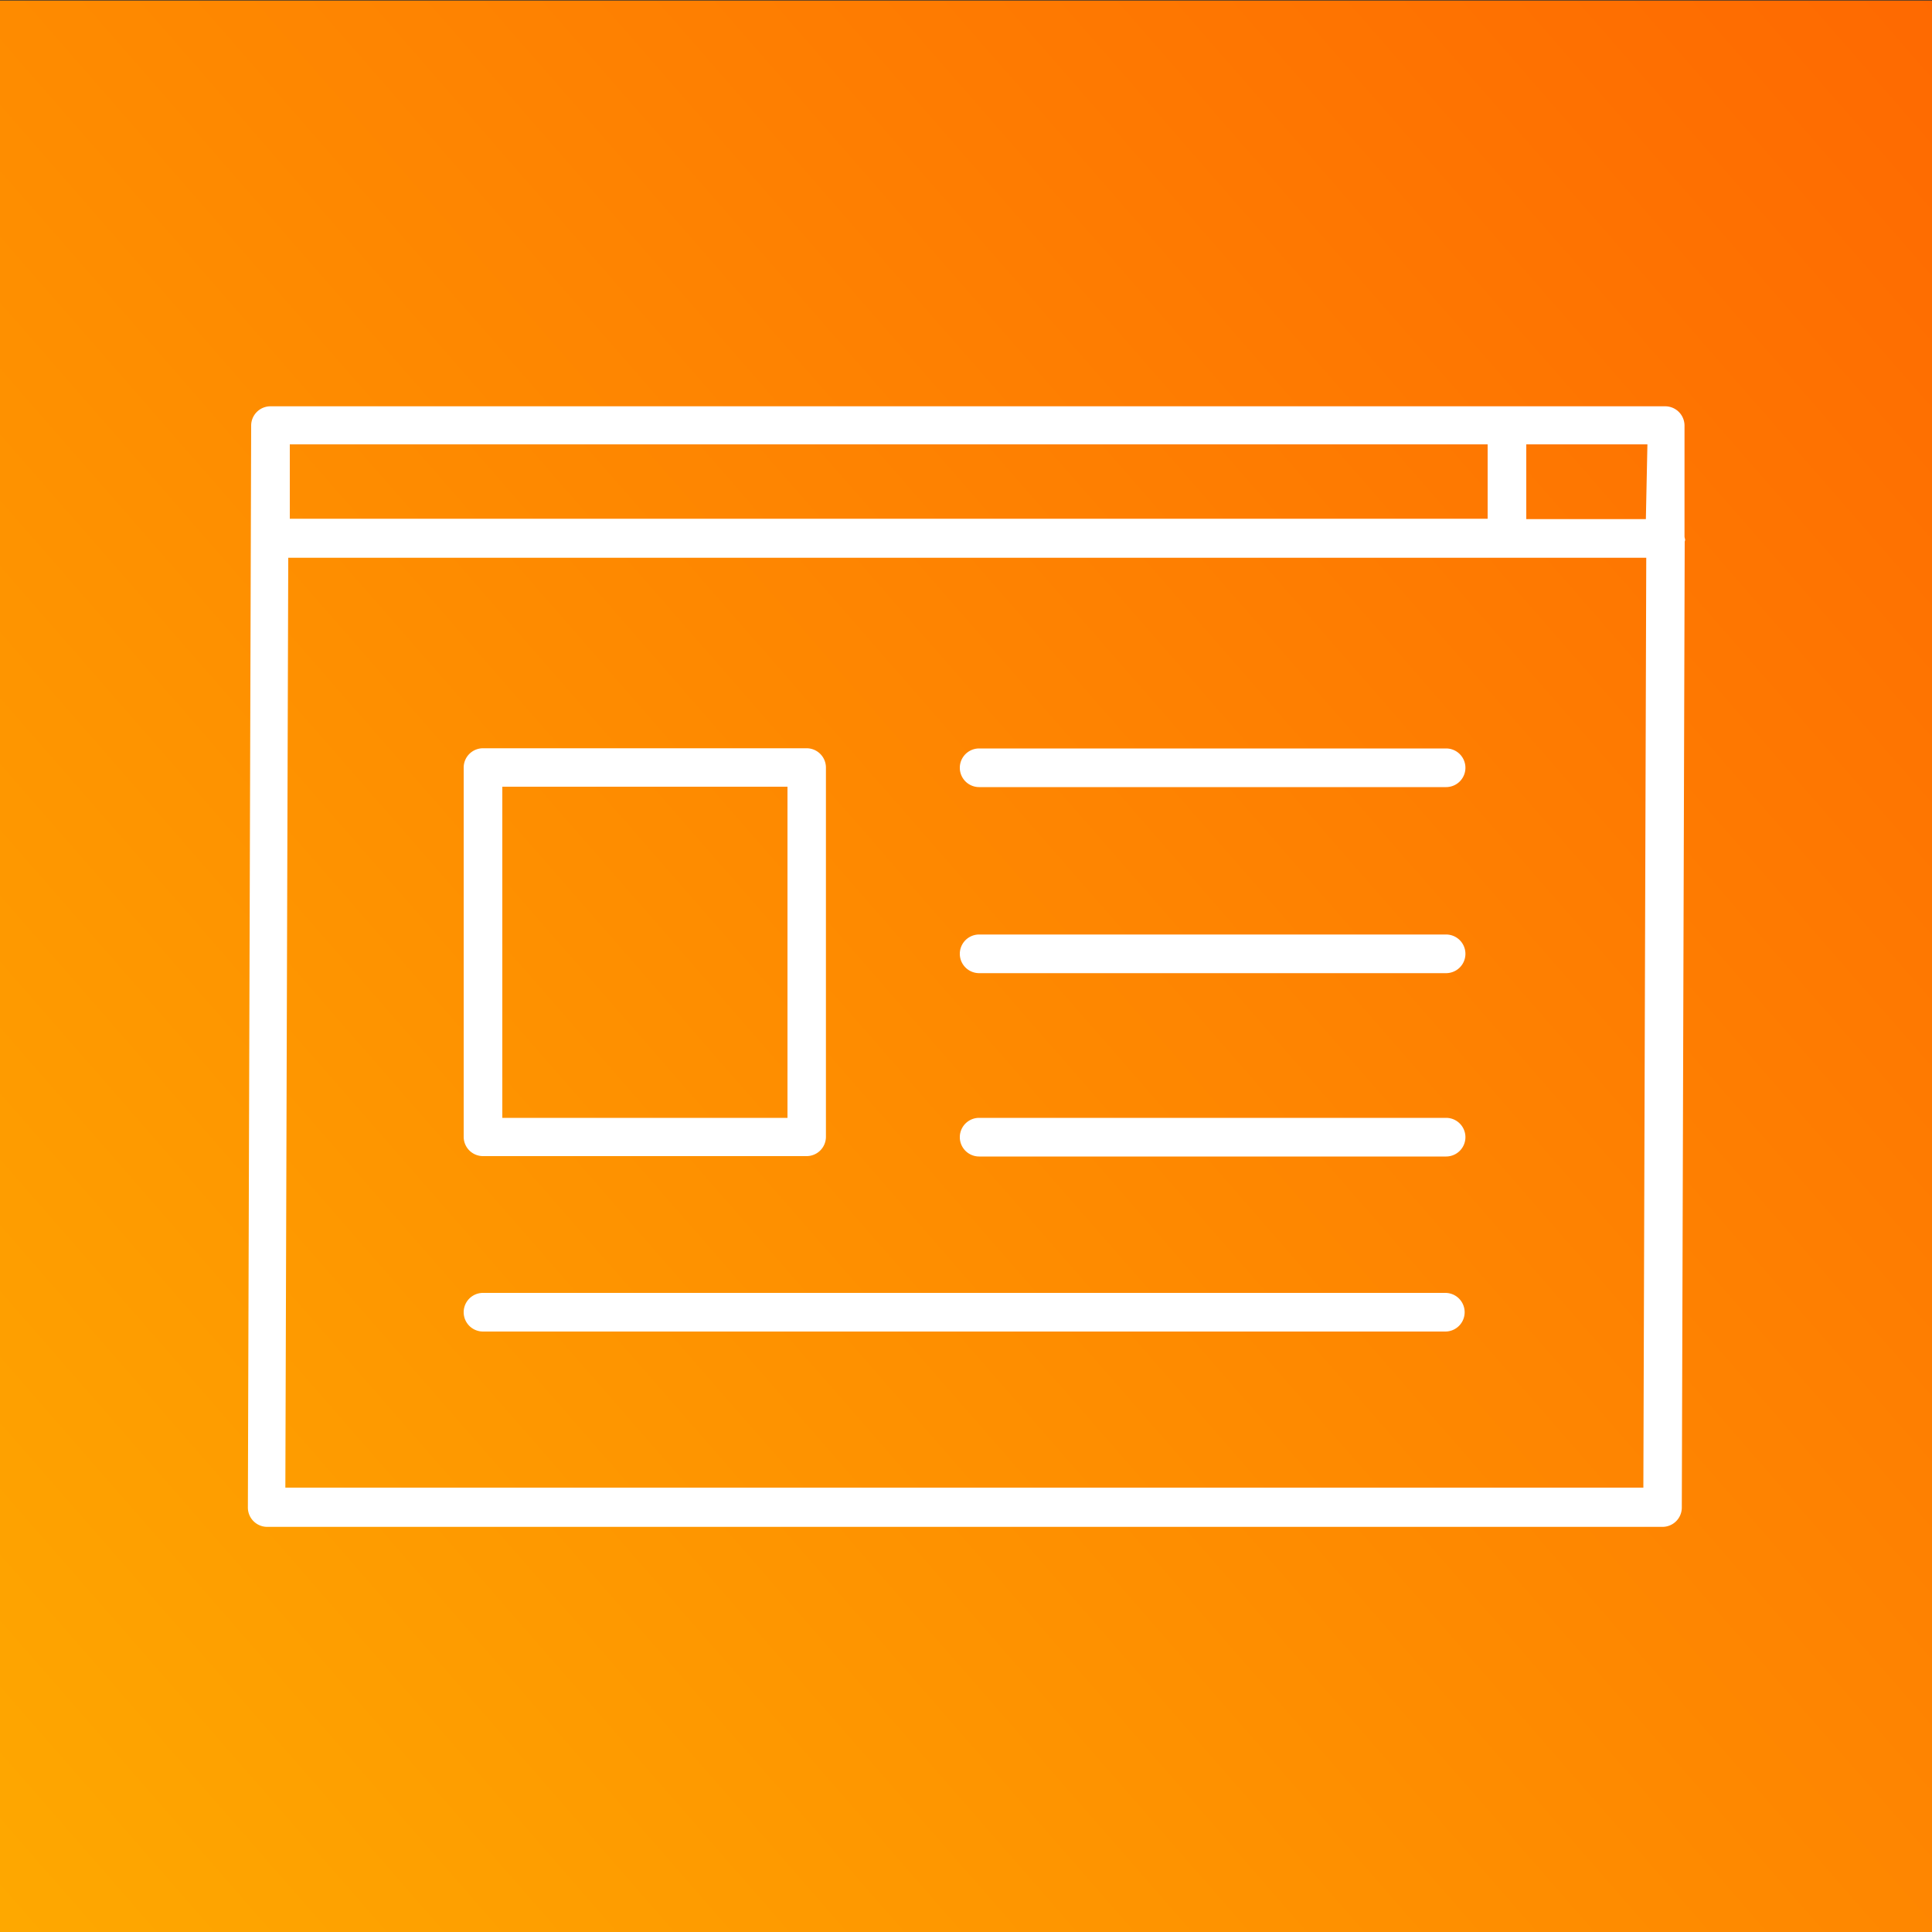
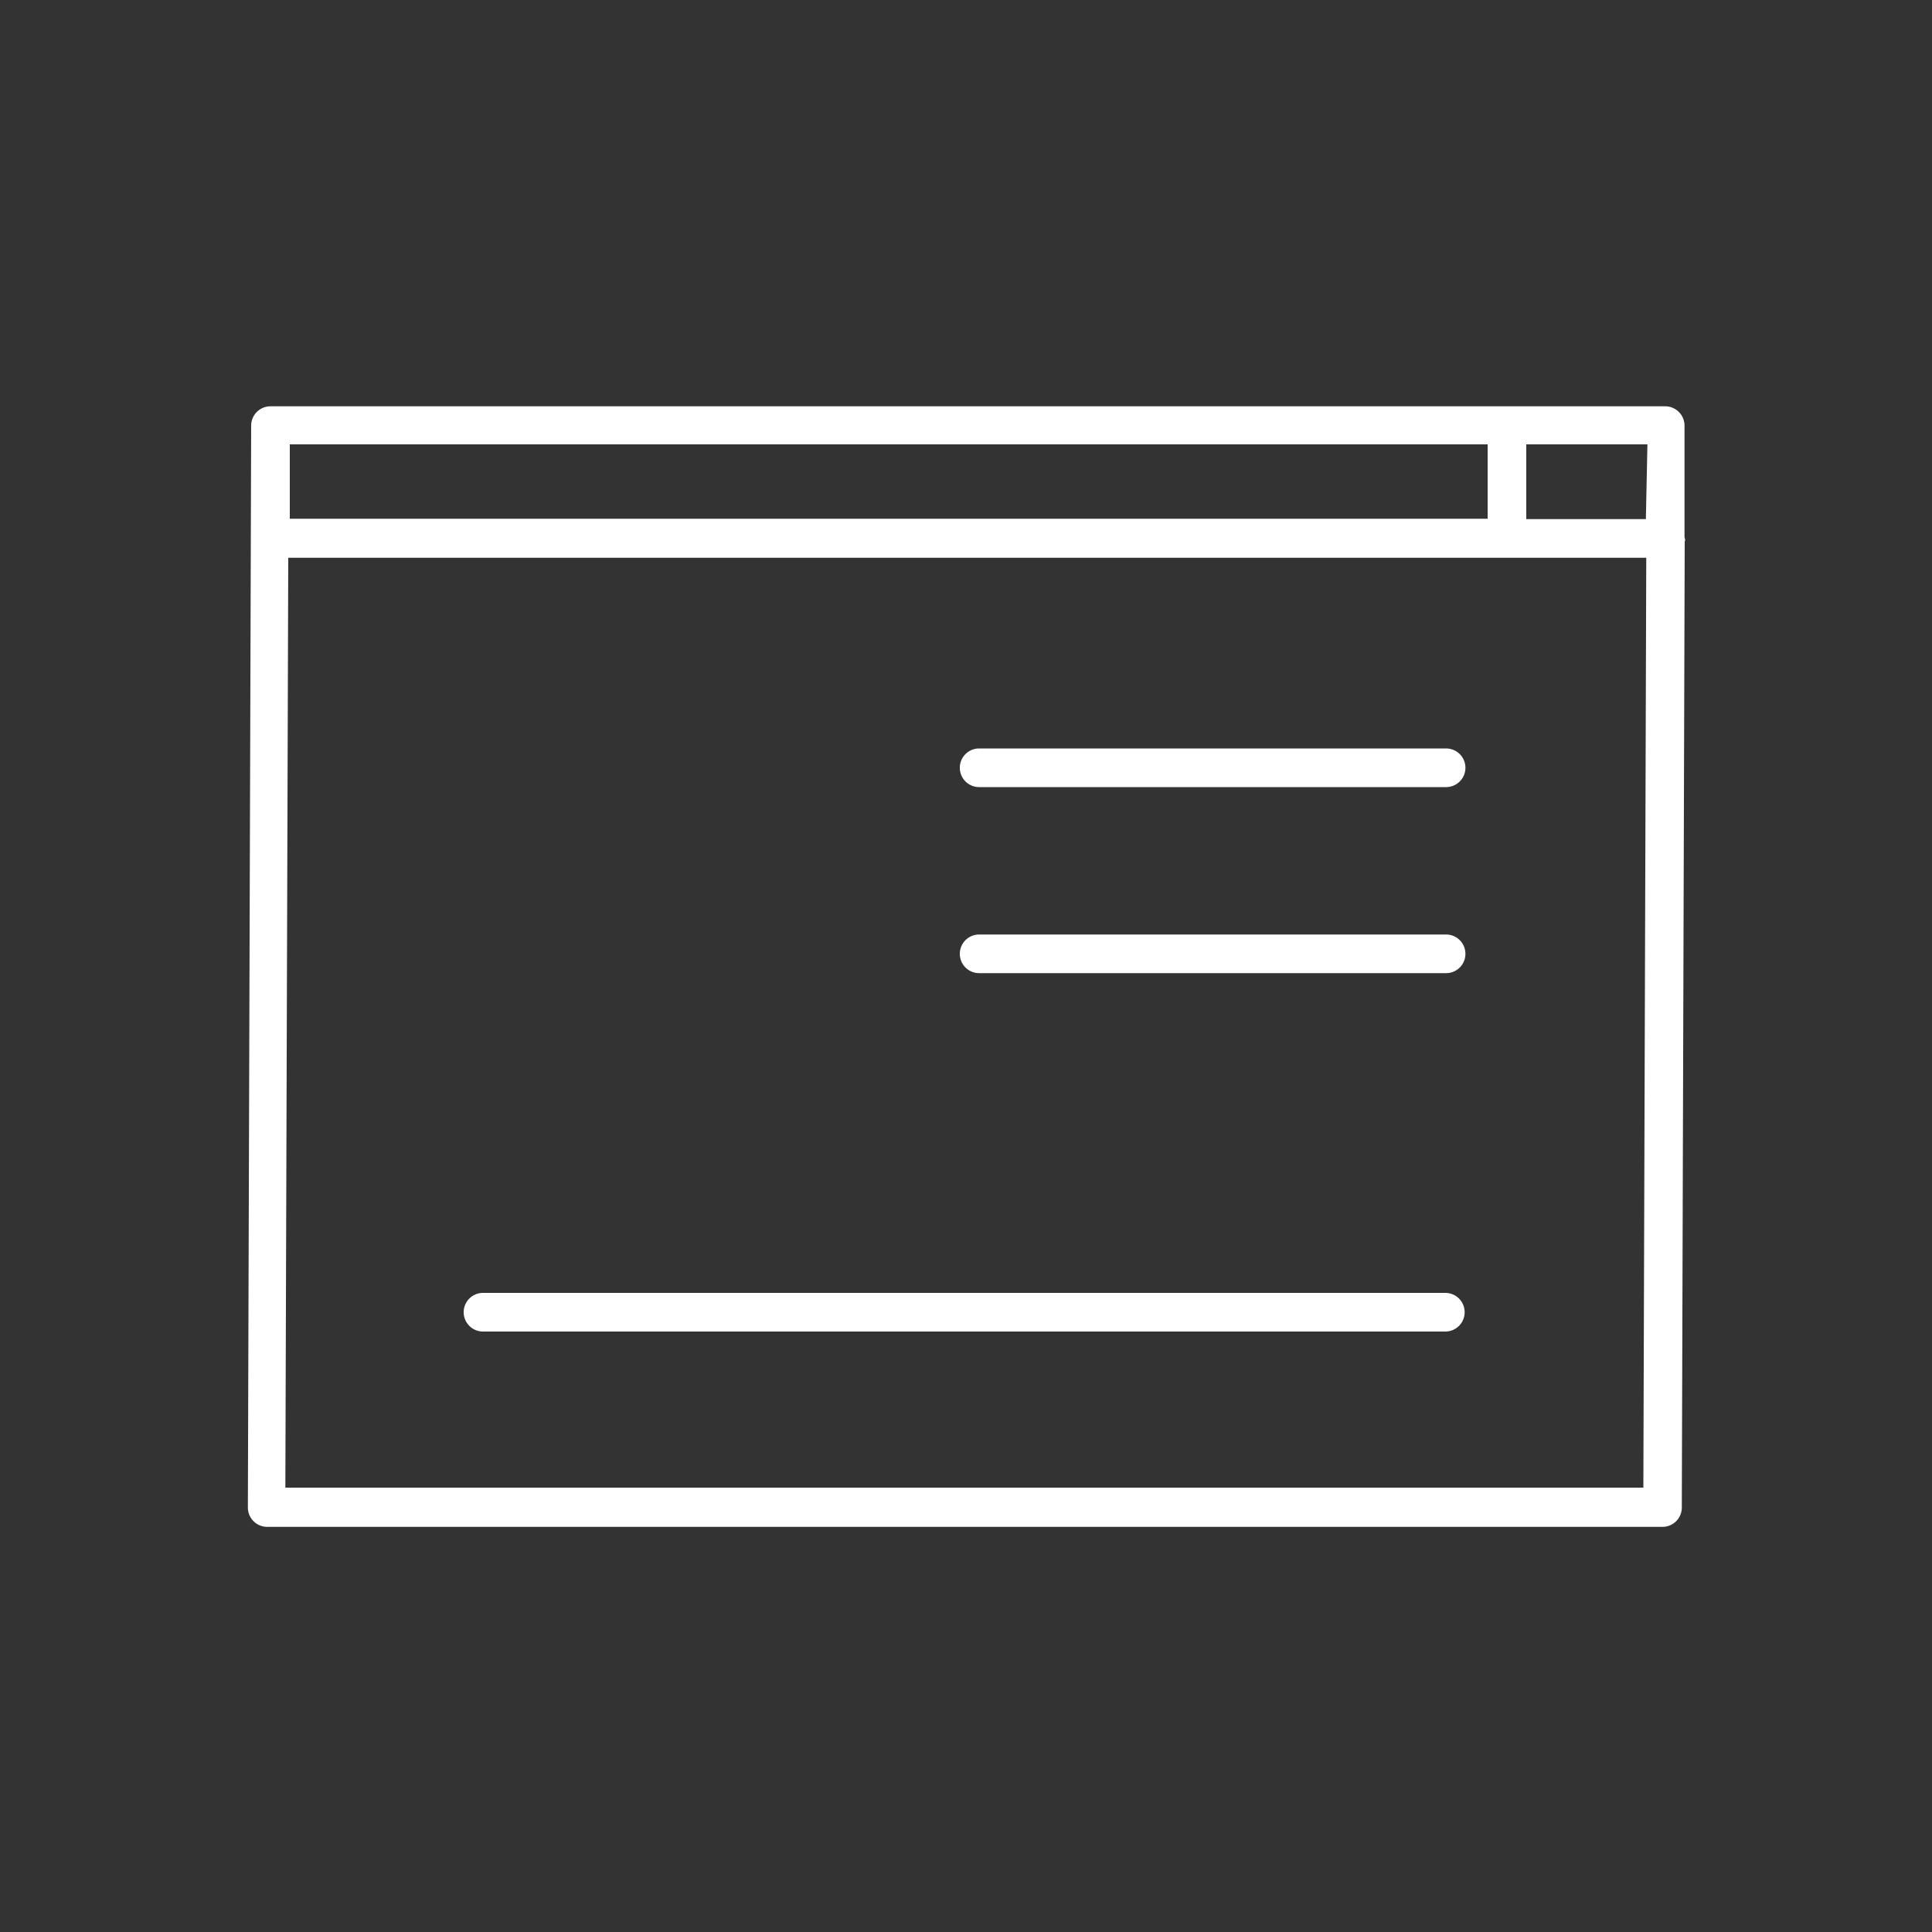
<svg xmlns="http://www.w3.org/2000/svg" id="Layer_1" data-name="Layer 1" viewBox="0 0 100 100">
  <rect x="0" y="0" width="100" height="100" fill="#333333" stroke="none" />
  <defs>
    <style>.cls-1{fill:url(#New_Gradient_Swatch_2);}.cls-2{fill:#fff;}</style>
    <linearGradient id="New_Gradient_Swatch_2" x1="-17.95" y1="109.33" x2="125.65" y2="-15.99" gradientUnits="userSpaceOnUse">
      <stop offset="0" stop-color="#feb100" />
      <stop offset="1" stop-color="#fe5c01" />
    </linearGradient>
  </defs>
-   <rect class="cls-1" y="0.03" width="100" height="100" />
-   <path class="cls-2" d="M25,59.84H41.75a1,1,0,0,0,1-1V39.73a1,1,0,0,0-1-1H25a1,1,0,0,0-1,1V58.85A1,1,0,0,0,25,59.84Zm1-19.12H40.76V57.86H26Z" />
  <path class="cls-2" d="M74.85,38.74H50.68a1,1,0,1,0,0,2H74.85a1,1,0,1,0,0-2Z" />
  <path class="cls-2" d="M74.85,48.37H50.68a1,1,0,1,0,0,2H74.85a1,1,0,0,0,0-2Z" />
-   <path class="cls-2" d="M74.85,57.86H50.68a1,1,0,1,0,0,2H74.85a1,1,0,1,0,0-2Z" />
  <path class="cls-2" d="M74.81,66.92H25a1,1,0,0,0,0,2H74.81a1,1,0,0,0,0-2Z" />
  <path class="cls-2" d="M87.19,27.77l0-5.74a1,1,0,0,0-1-1H14a1,1,0,0,0-1,1l-.17,56a1,1,0,0,0,1,1H86.05a1,1,0,0,0,1-1l.15-50a.21.21,0,0,0,0-.18Zm-2-.9H79V23h6.27ZM77,23v3.85h-62V23ZM14.77,77l.15-48.13H85.21L85.06,77Z" />
</svg>